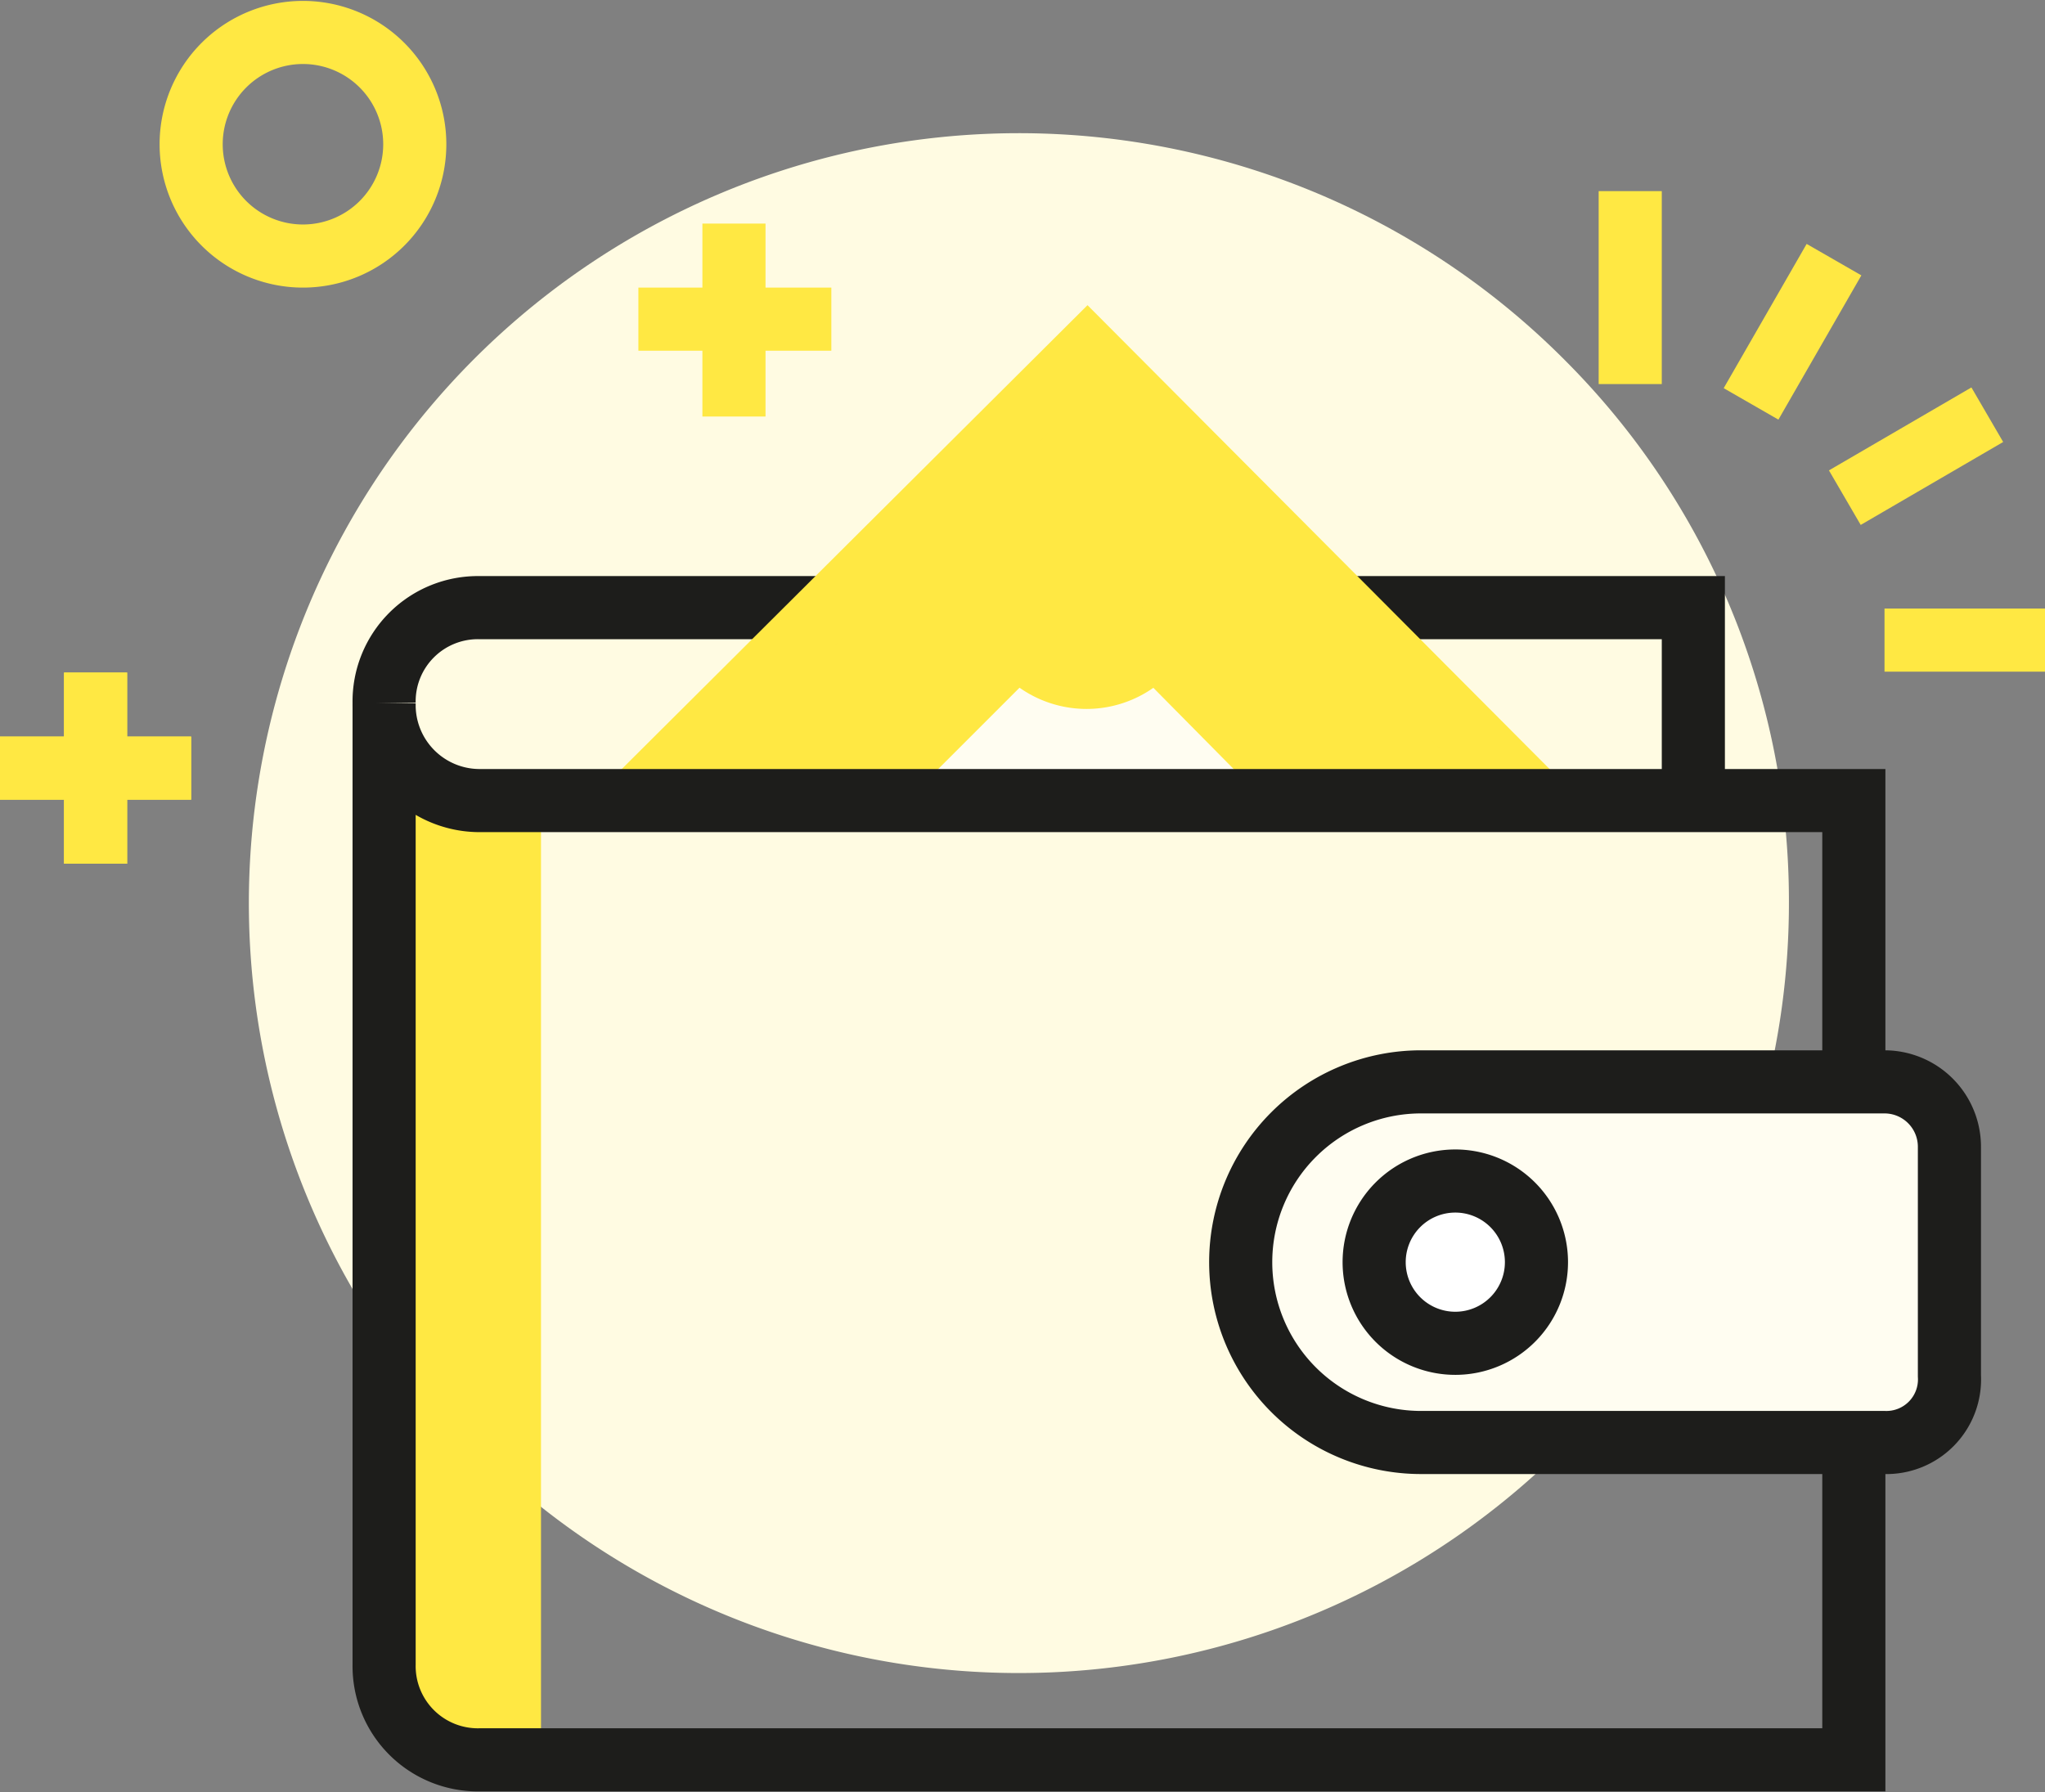
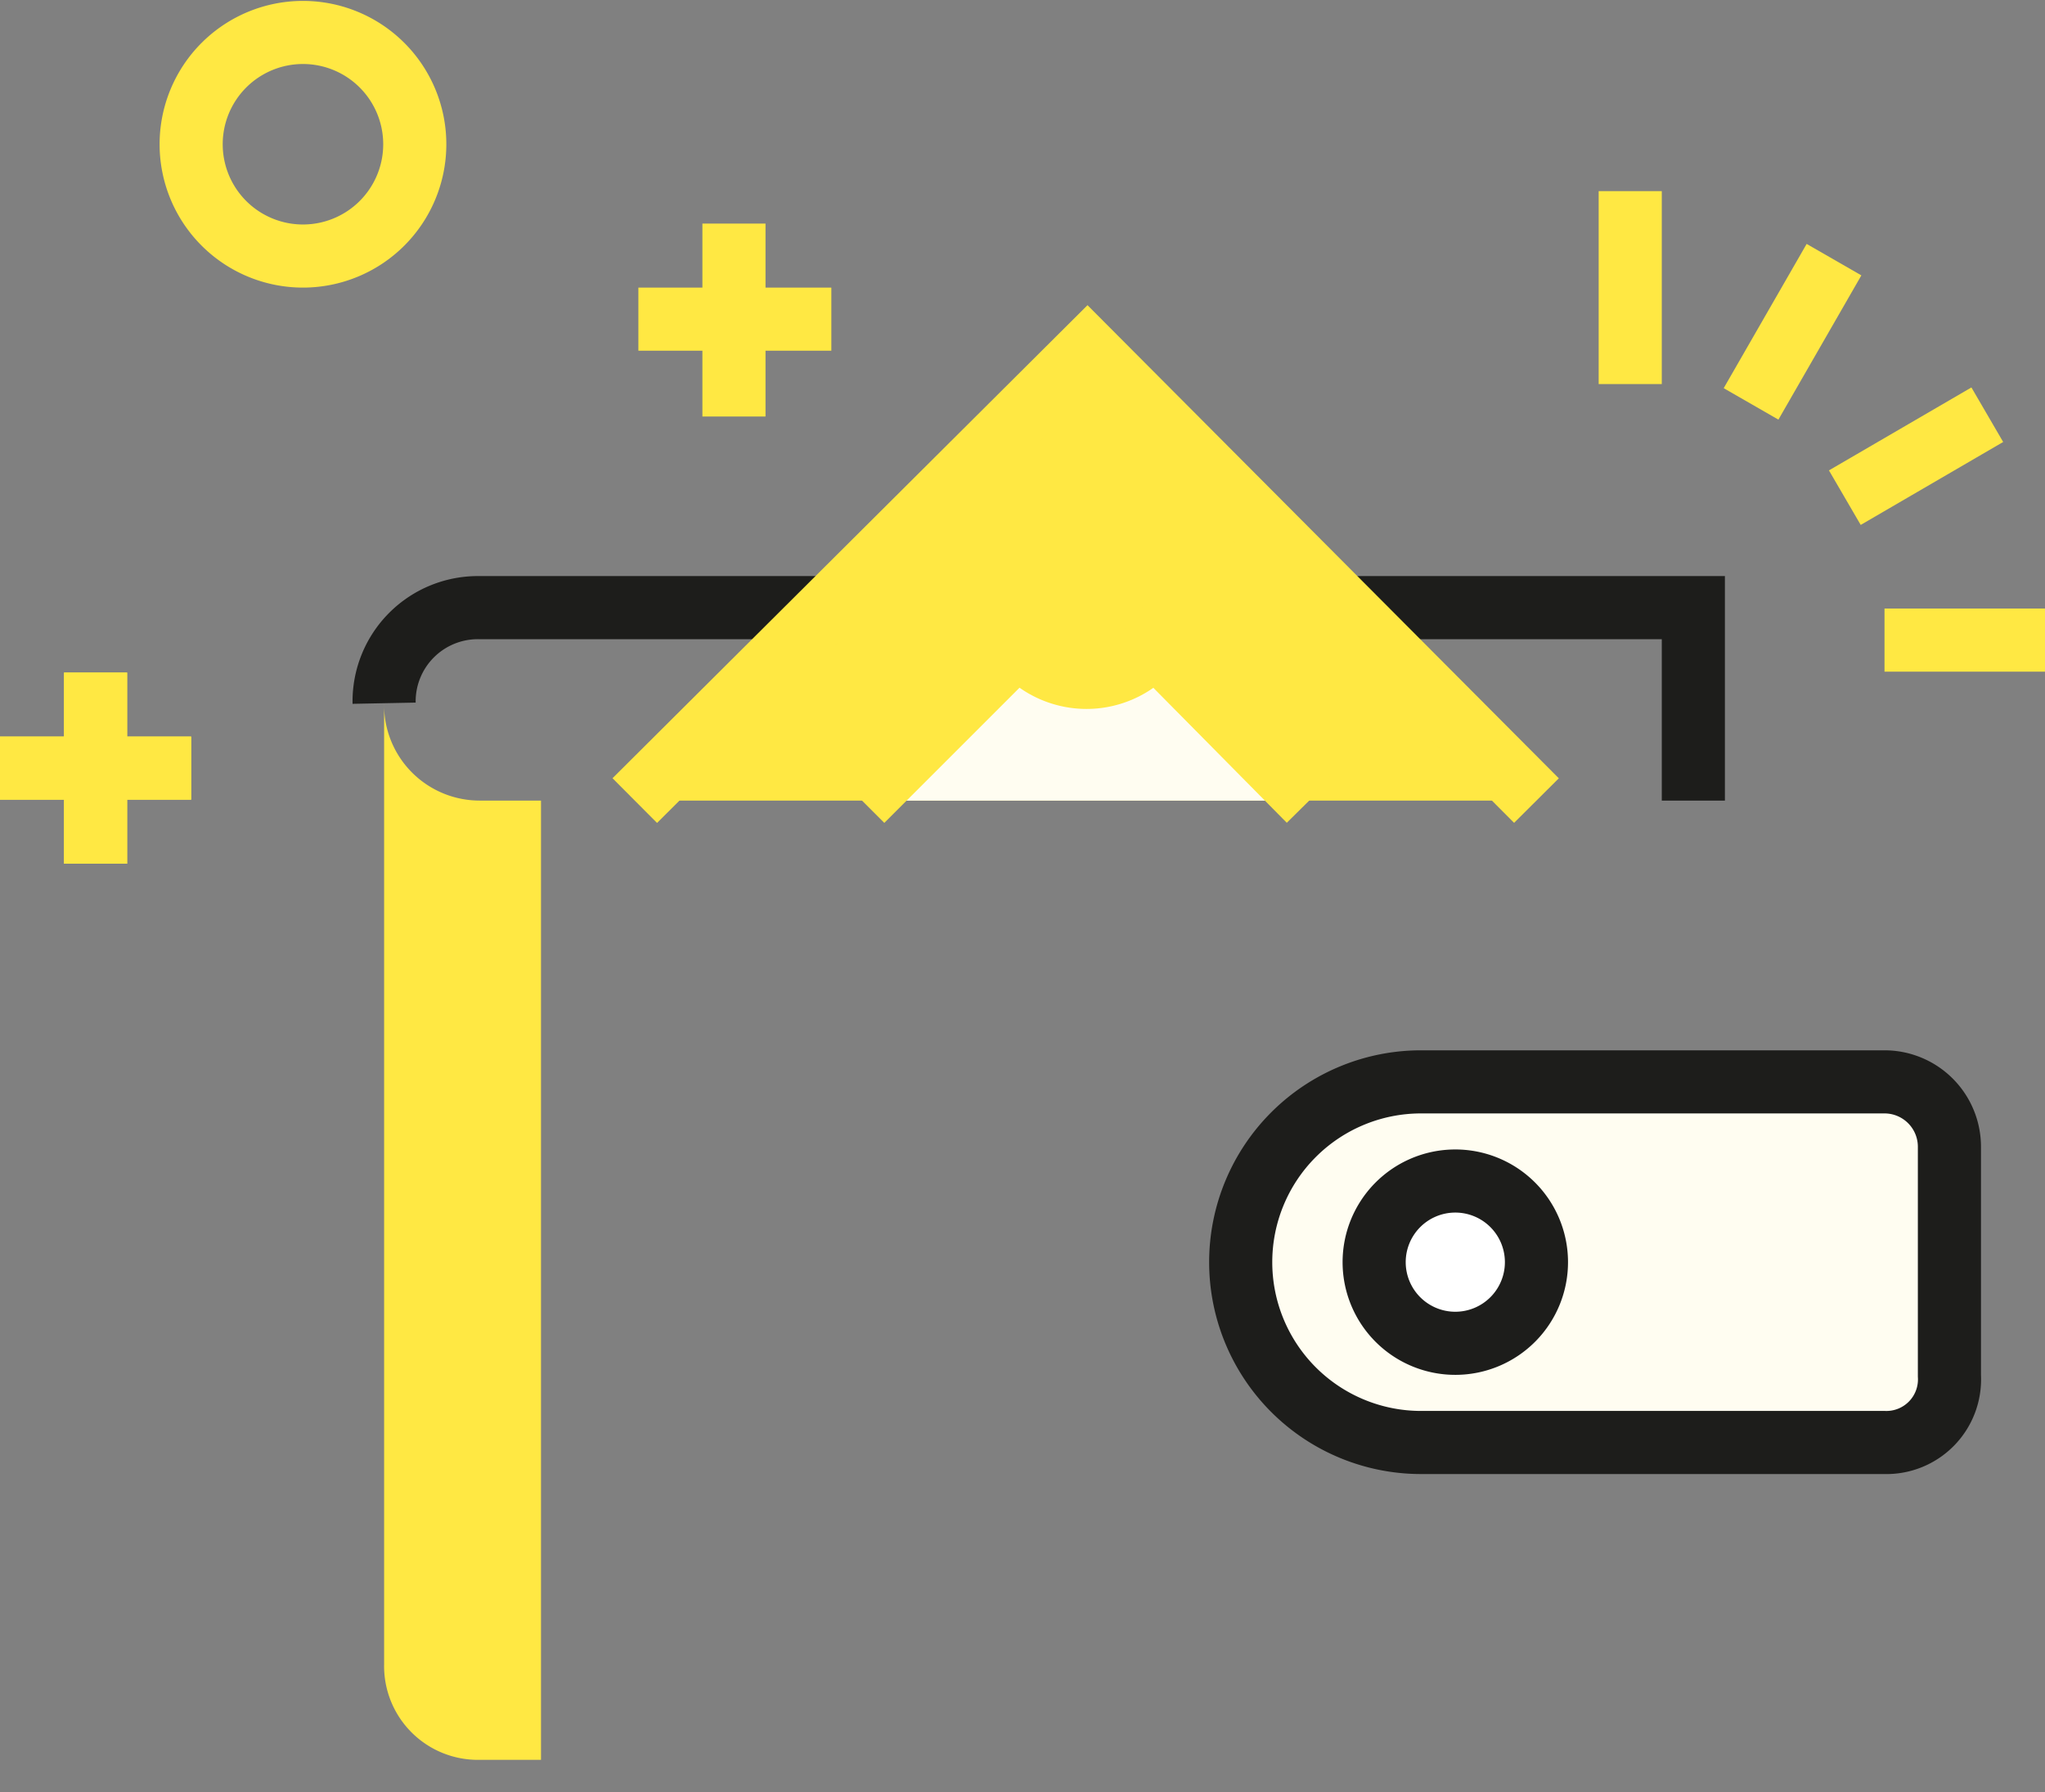
<svg xmlns="http://www.w3.org/2000/svg" viewBox="0 0 11.34 9.94">
  <rect x="0" y="0" width="11.34" height="9.94" fill="#808080" stroke="none" />
  <defs>
    <style>.cls-1{fill:#fffbe2;}.cls-2{fill:#ffe843;}.cls-3,.cls-4,.cls-5{fill:none;}.cls-3,.cls-6{stroke:#ffe843;}.cls-3,.cls-5,.cls-6,.cls-7,.cls-8{stroke-miterlimit:10;stroke-width:0.35px;}.cls-5,.cls-7,.cls-8{stroke:#1d1d1b;}.cls-6,.cls-7{fill:#fffdf1;}.cls-8{fill:#fff;}</style>
  </defs>
  <g id="Ebene_2" data-name="Ebene 2">
    <g id="Kreis">
-       <path class="cls-1" d="M8.68,2A4.27,4.27,0,1,0,9.92,5,4.24,4.24,0,0,0,8.68,2Z" />
-     </g>
+       </g>
    <g id="Ebene_1-2" data-name="Ebene 1">
      <path class="cls-2" d="M3,4.44H2.66a.53.53,0,0,1-.53-.54V9.23a.52.52,0,0,0,.53.53H3Z" />
      <line class="cls-3" x1="9.04" y1="2.13" x2="9.04" y2="1.06" />
      <line class="cls-3" x1="9.71" y1="2.24" x2="10.17" y2="1.44" />
      <line class="cls-3" x1="10.23" y1="2.76" x2="11.02" y2="2.3" />
      <line class="cls-3" x1="10.45" y1="3.55" x2="11.34" y2="3.55" />
      <path class="cls-3" d="M2.3.8A.62.62,0,1,1,1.68.18.62.62,0,0,1,2.3.8Z" />
      <line class="cls-3" x1="4.07" y1="1.24" x2="4.07" y2="2.31" />
      <line class="cls-3" x1="4.61" y1="1.77" x2="3.54" y2="1.77" />
      <line class="cls-3" x1="0.53" y1="3.73" x2="0.53" y2="4.79" />
      <line class="cls-3" x1="1.06" y1="4.26" y2="4.26" />
      <line class="cls-3" x1="0.53" y1="3.73" x2="0.53" y2="4.79" />
      <line class="cls-3" x1="1.06" y1="4.26" y2="4.26" />
-       <path class="cls-4" d="M2.13,3.9a.53.53,0,0,0,.53.54H9.39V3.37H2.66A.52.52,0,0,0,2.13,3.9Z" />
      <path class="cls-5" d="M9.39,4.44V3.37H2.66a.52.52,0,0,0-.53.53" />
      <polyline class="cls-2" points="8.52 4.44 6.03 1.94 3.52 4.44" />
      <polyline class="cls-3" points="8.52 4.44 6.03 1.94 3.52 4.44" />
-       <path class="cls-4" d="M7.26,4.44,6.4,3.57a.47.47,0,0,1-.75,0l-.87.87" />
      <path class="cls-6" d="M7.26,4.44,6.4,3.57a.47.47,0,0,1-.75,0l-.87.87" />
-       <path class="cls-5" d="M10.28,9.76H2.66a.52.52,0,0,1-.53-.53V3.9a.53.53,0,0,0,.53.54h7.62V9.76Z" />
      <path class="cls-7" d="M10.45,8H7.88a1,1,0,0,1-1-1h0a1,1,0,0,1,1-1h2.57a.36.36,0,0,1,.36.36V7.63A.35.35,0,0,1,10.45,8Z" />
      <path class="cls-8" d="M7.62,7a.45.45,0,0,1,.44-.45A.45.45,0,1,1,7.62,7Z" />
    </g>
  </g>
</svg>